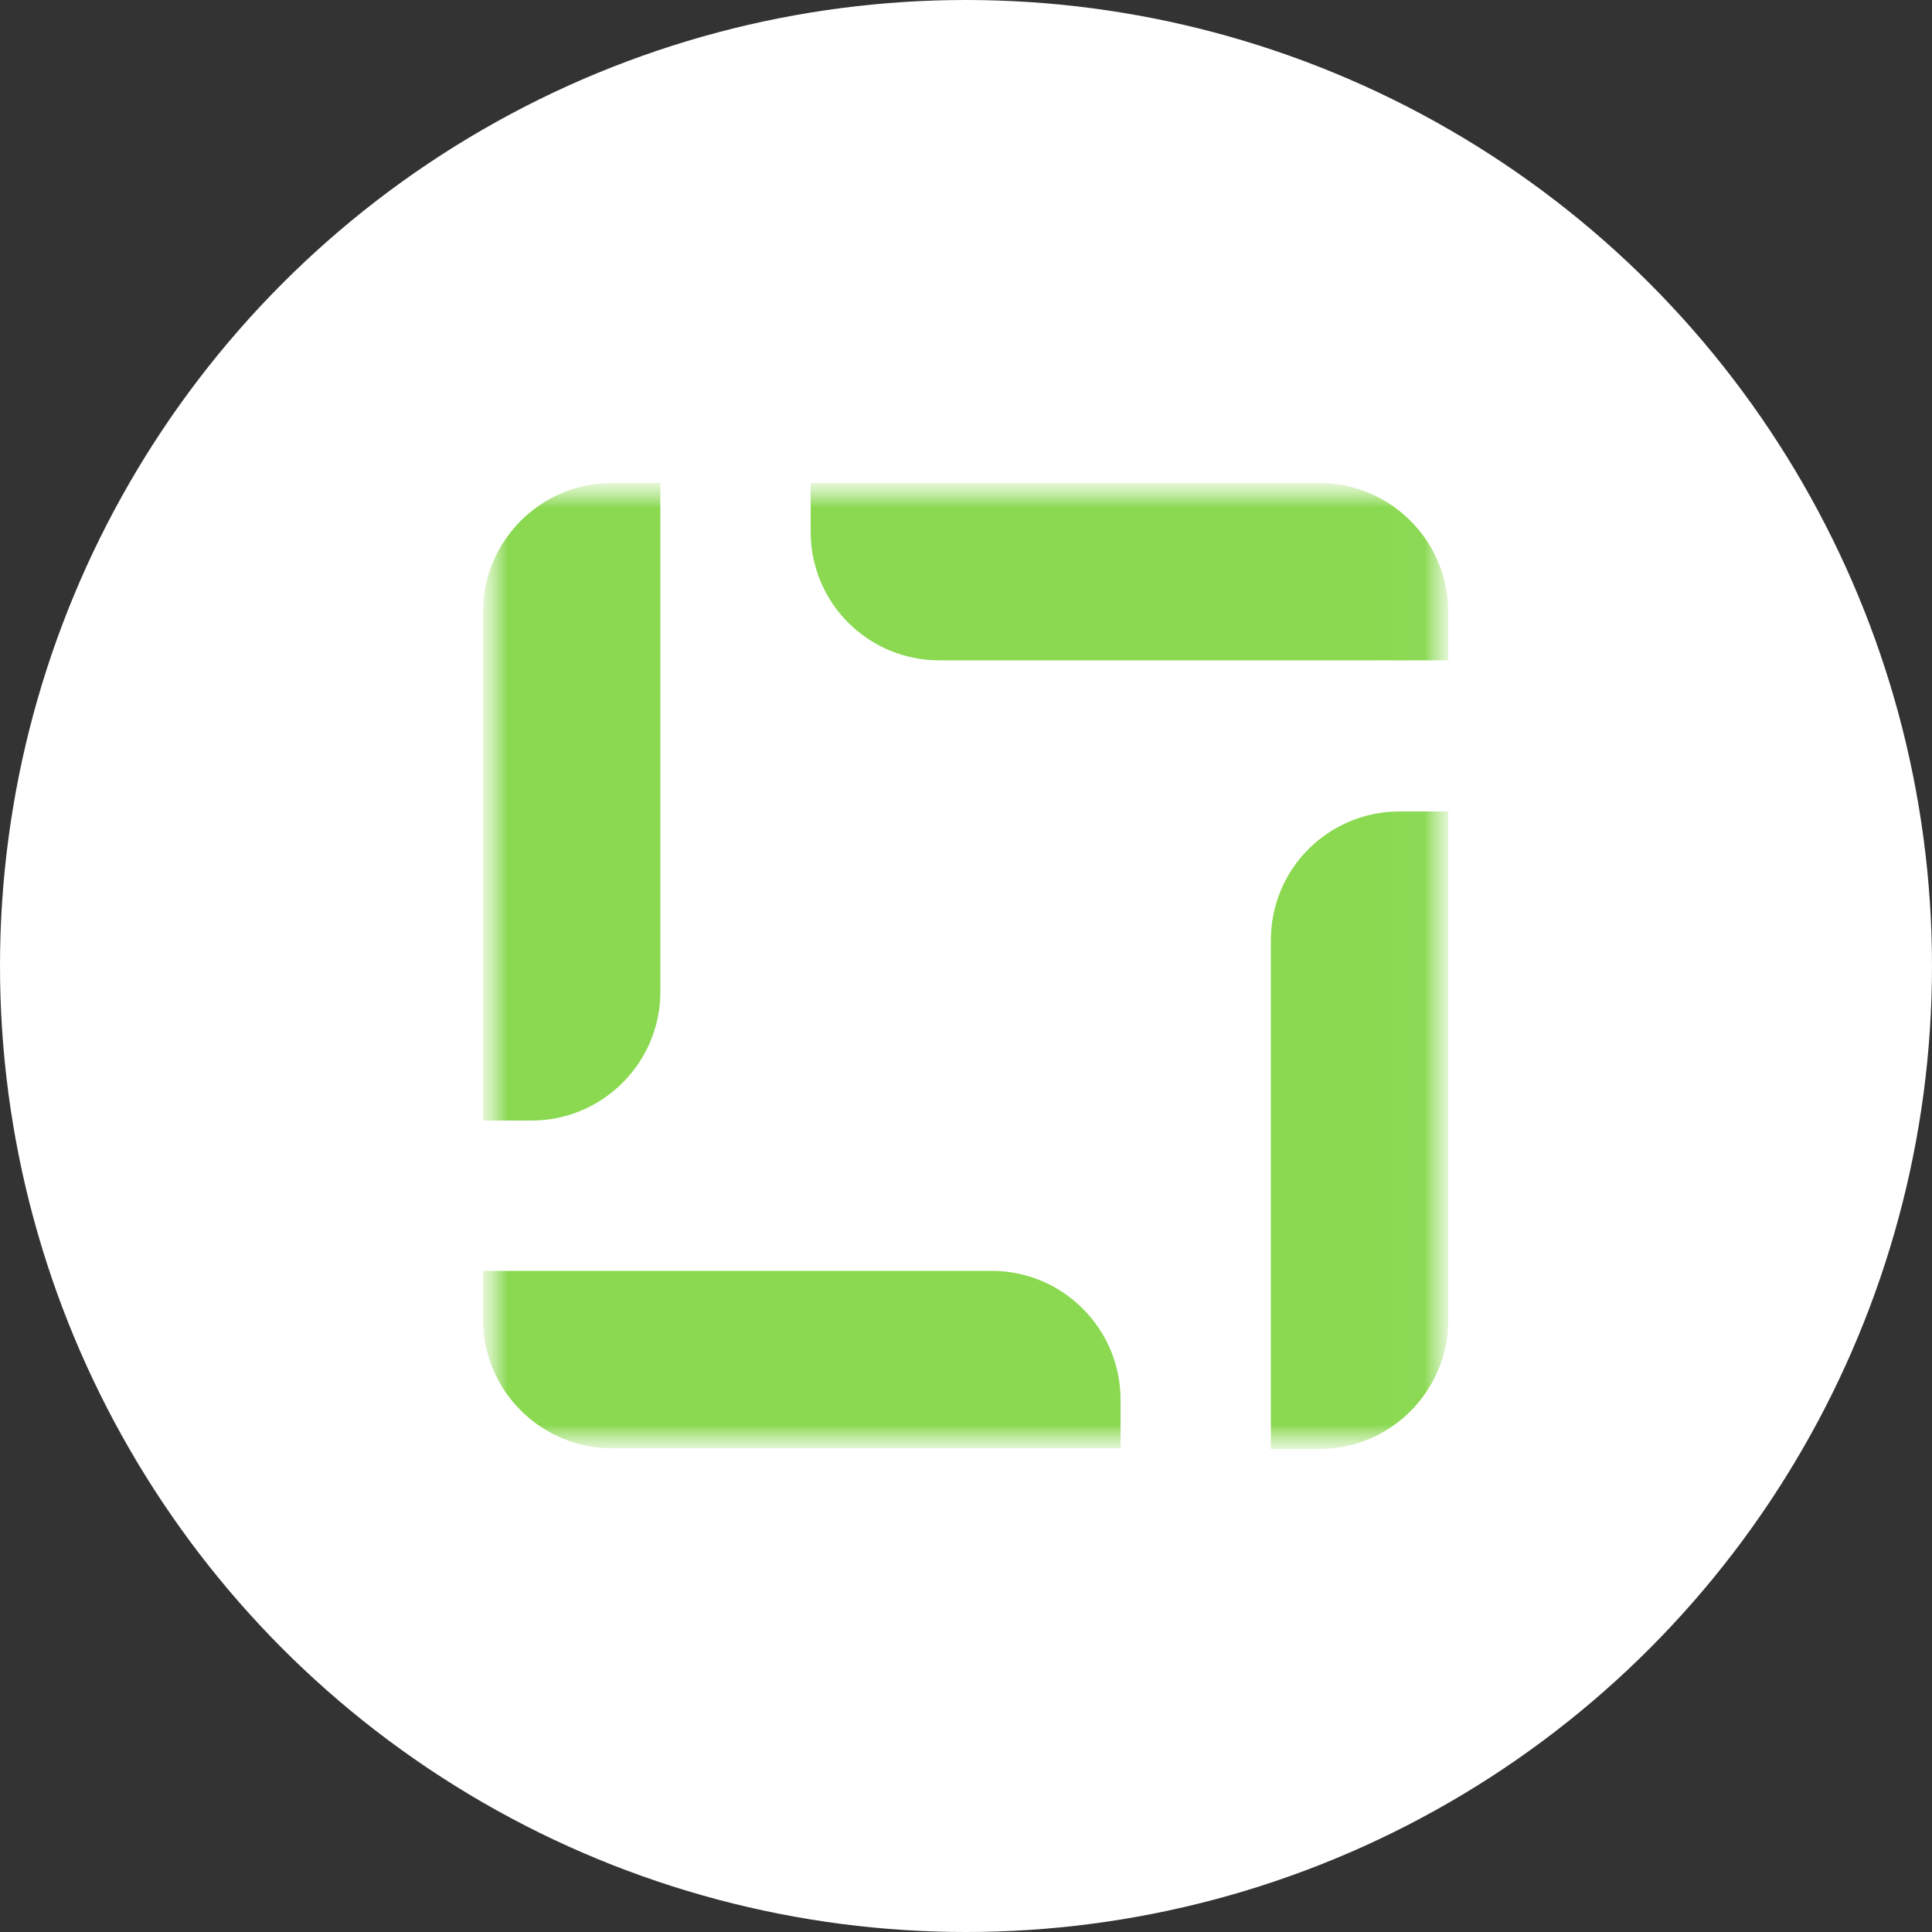
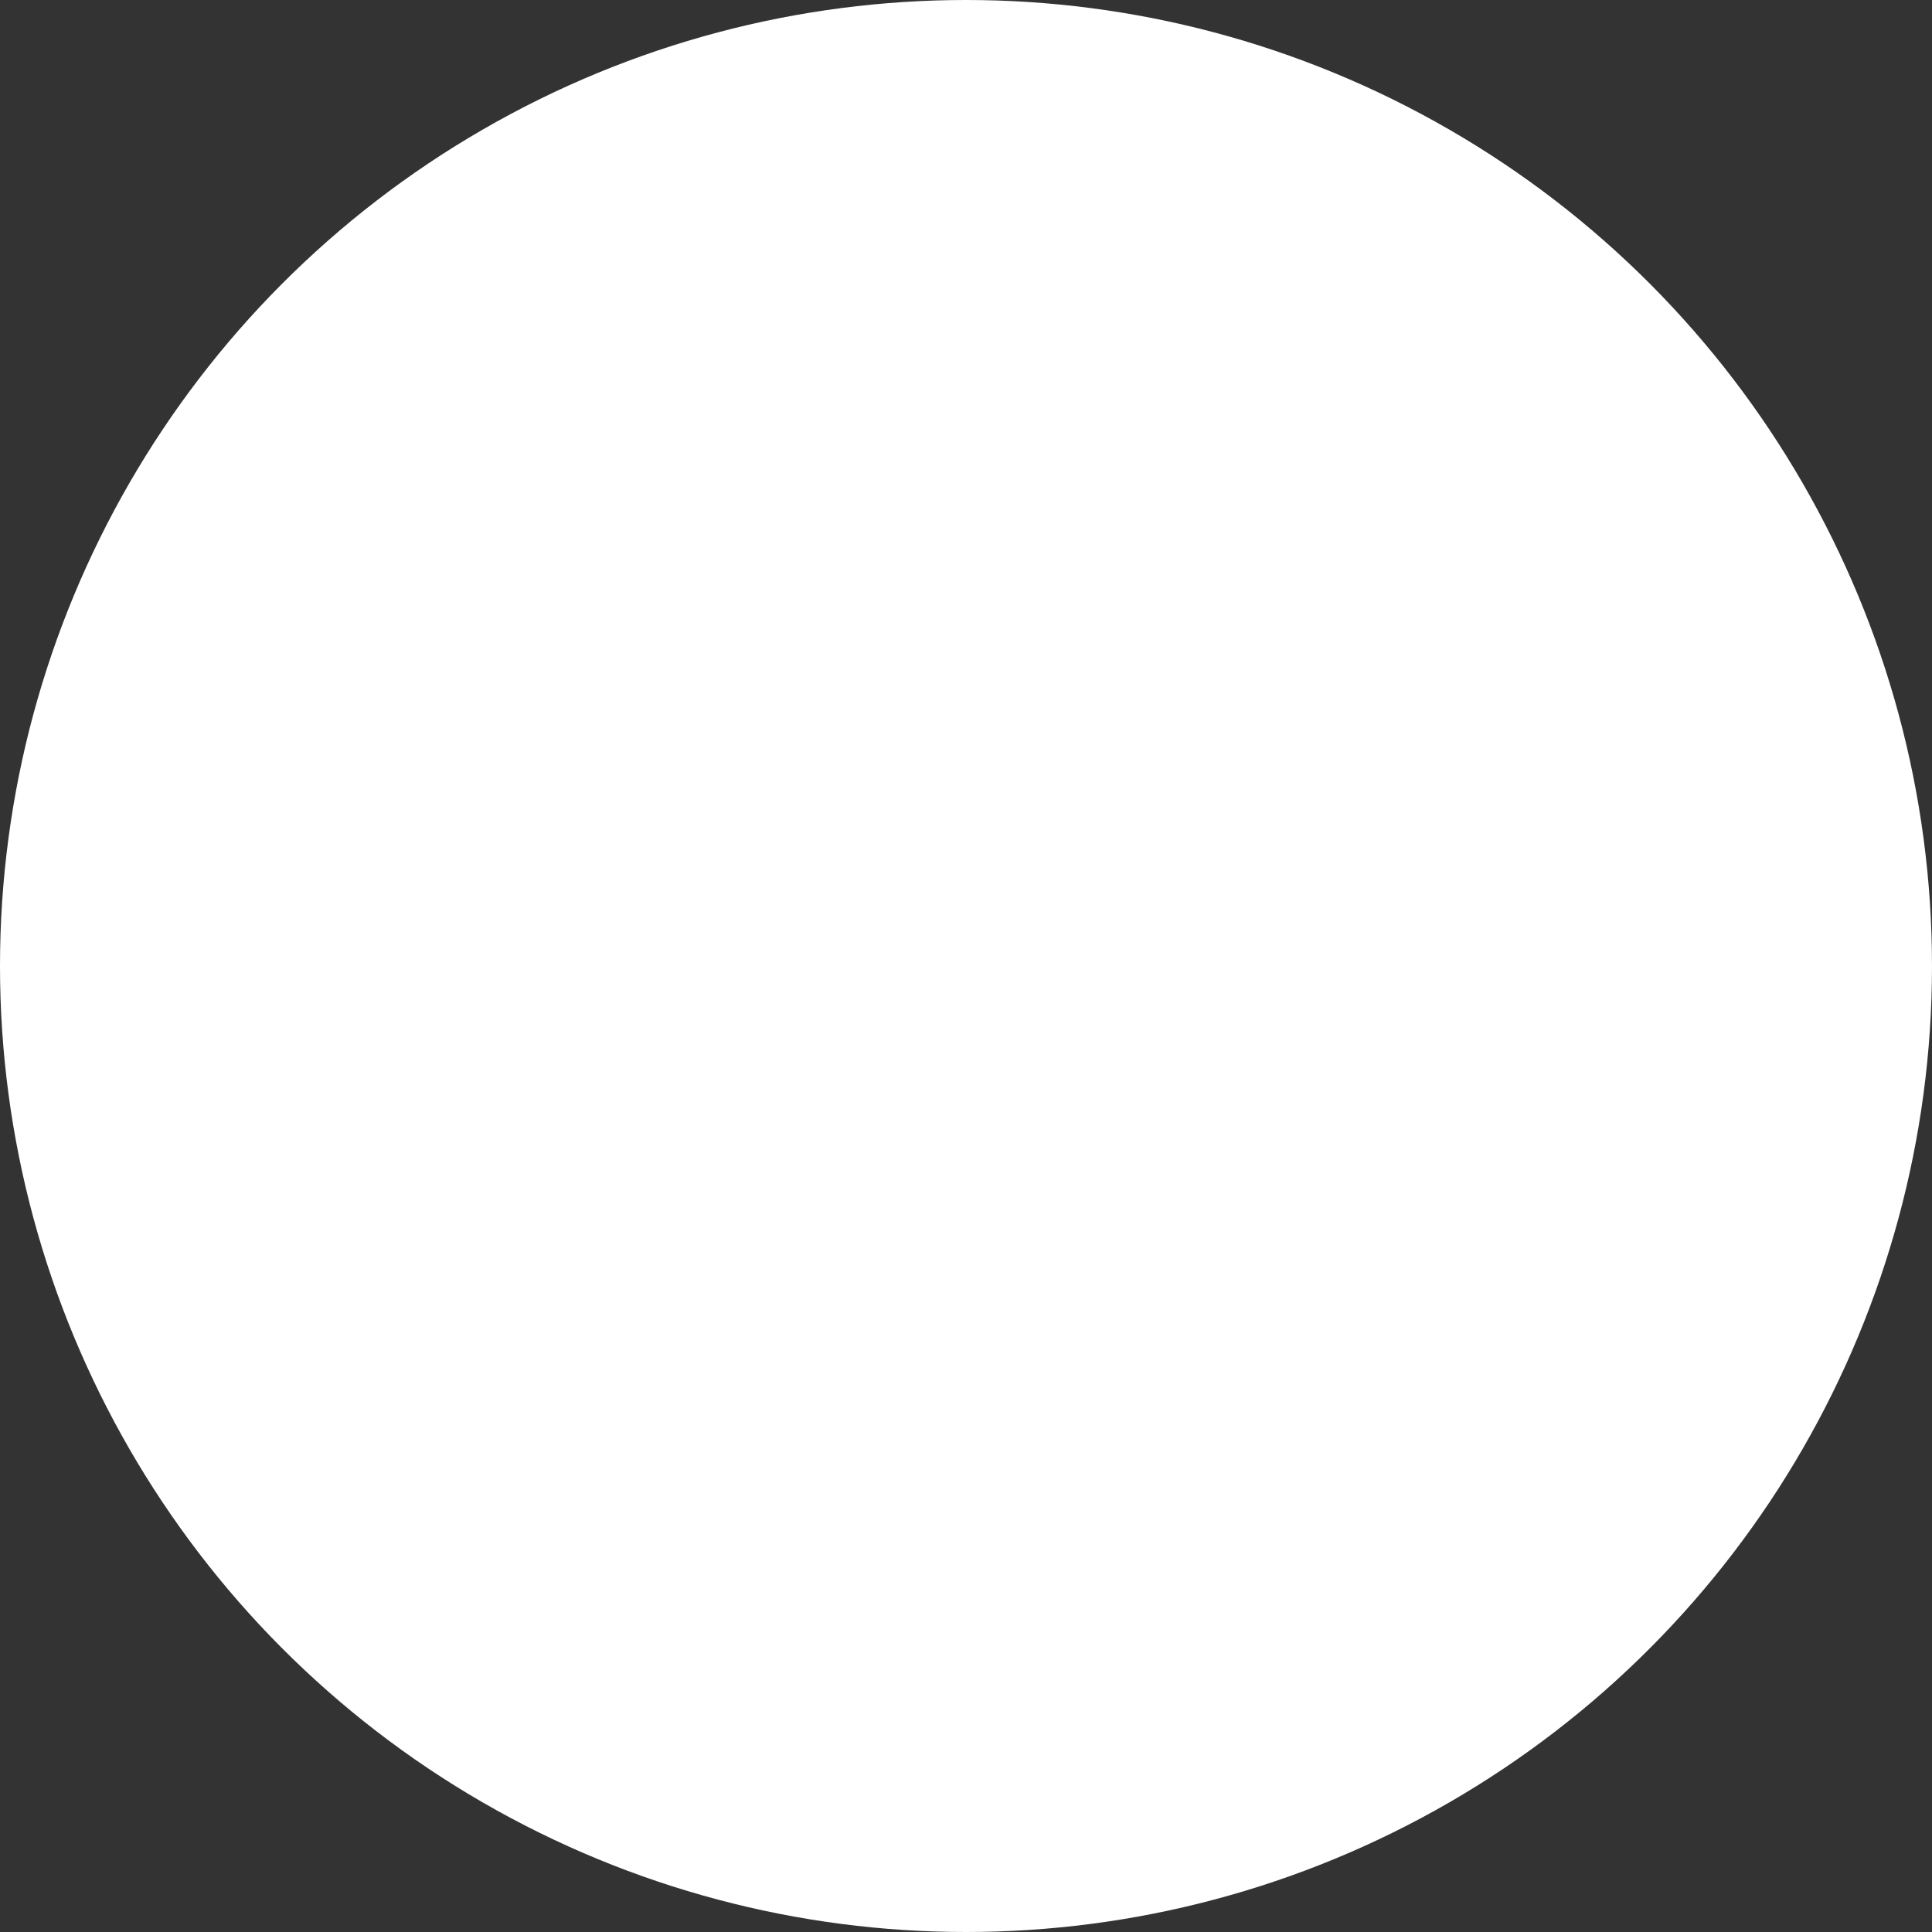
<svg xmlns="http://www.w3.org/2000/svg" width="40" height="40" viewBox="0 0 40 40" fill="none">
  <rect x="0" y="0" width="40" height="40" fill="#333333" stroke="none" />
  <circle cx="20" cy="20" r="20" fill="white" />
  <mask id="mask0_6_3" style="mask-type:luminance" maskUnits="userSpaceOnUse" x="10" y="10" width="20" height="20">
-     <path d="M29.984 10H10V30H29.984V10Z" fill="white" />
-   </mask>
+     </mask>
  <g mask="url(#mask0_6_3)">
    <mask id="mask1_6_3" style="mask-type:luminance" maskUnits="userSpaceOnUse" x="10" y="10" width="20" height="20">
      <path d="M29.984 10H10V30H29.984V10Z" fill="white" />
    </mask>
    <g mask="url(#mask1_6_3)">
      <path d="M11.006 23.2H10V12.666C10 11.197 11.197 10 12.666 10H13.672V20.534C13.672 22.003 12.475 23.2 11.006 23.2Z" fill="#8AD951" />
-       <path d="M23.2 28.978V29.984H12.666C11.197 29.984 10 28.787 10 27.318V26.312H20.534C22.003 26.312 23.2 27.509 23.2 28.978Z" fill="#8AD951" />
      <path d="M28.978 16.8H29.984V27.334C29.984 28.803 28.787 30 27.318 30H26.312V19.466C26.312 17.982 27.509 16.8 28.978 16.8Z" fill="#8AD951" />
-       <path d="M16.784 11.006V10H27.318C28.787 10 29.984 11.197 29.984 12.666V13.672H19.45C17.981 13.672 16.784 12.491 16.784 11.006Z" fill="#8AD951" />
    </g>
  </g>
</svg>